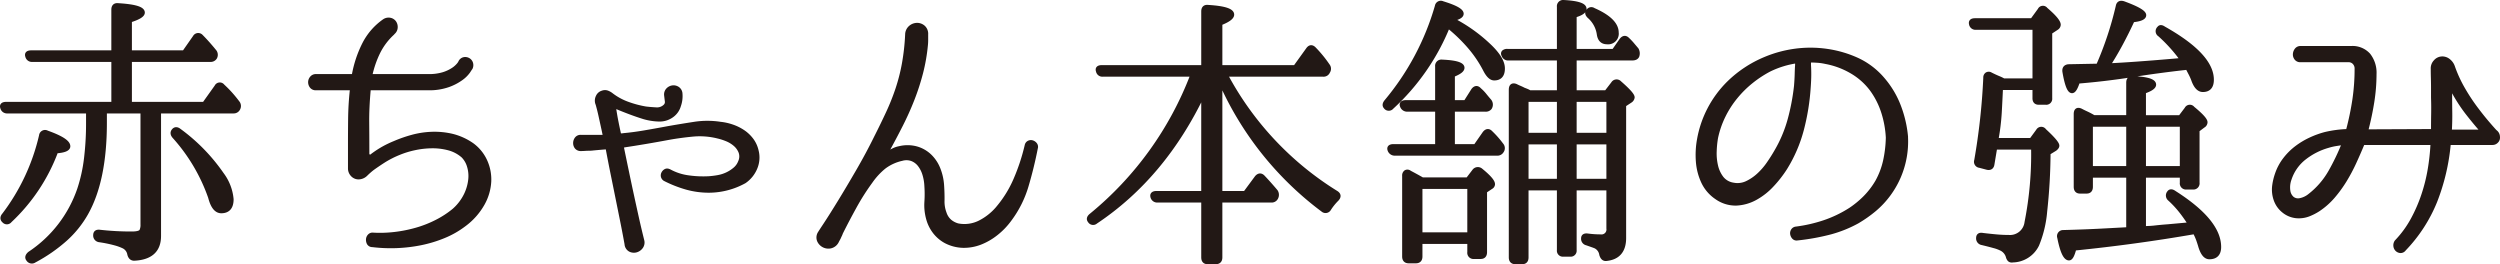
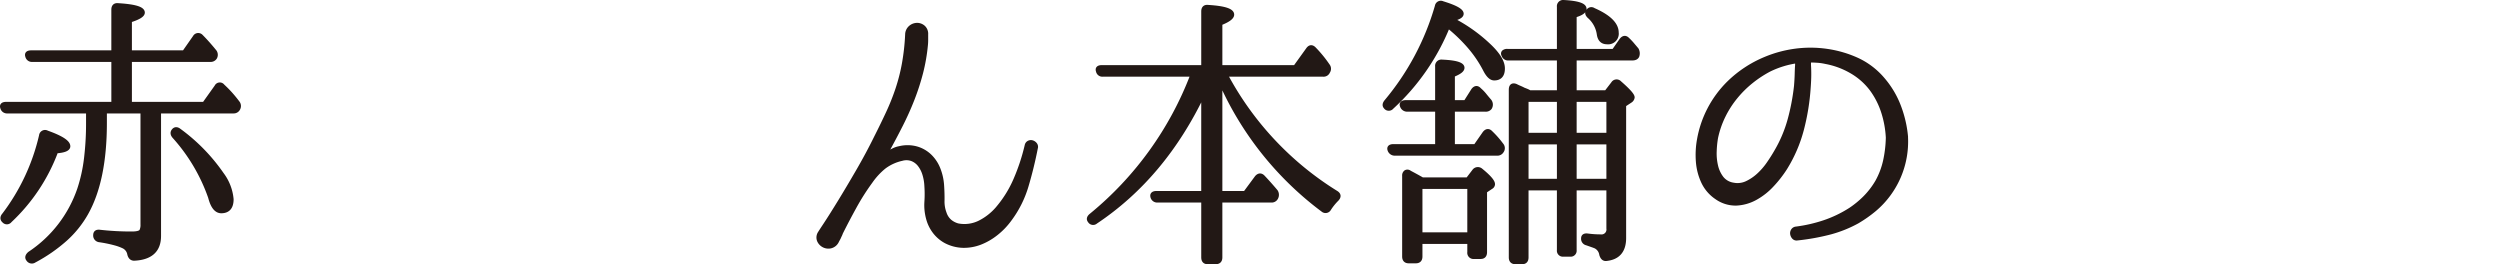
<svg xmlns="http://www.w3.org/2000/svg" width="431.982" height="45.65" viewBox="0 0 431.982 45.65">
  <defs>
    <style>
      .cls-1 {
        fill: #221815;
        stroke: #221815;
        stroke-linecap: round;
        stroke-linejoin: round;
        stroke-width: 0.75px;
      }
    </style>
  </defs>
  <title>アセット 2</title>
  <g id="レイヤー_2" data-name="レイヤー 2">
    <g id="content">
      <g>
        <path class="cls-1" d="M27.452,19.225V40.775q0,3.699-4.274,3.9-.618,0-.808-.75a1.842,1.842,0,0,0-.998-1.35,8.597,8.597,0,0,0-1.52-.55,22.108,22.108,0,0,0-2.708-.55.782.782,0,0,1-.665-.85q0-.65.761-.55a47.937,47.937,0,0,0,5.558.3q1.424,0,1.662-.5A2.417,2.417,0,0,0,24.65,38.775V19.225h-6.556v2q0,9.951-3.229,15.65a17.678,17.678,0,0,1-3.587,4.45,27.318,27.318,0,0,1-5.344,3.7.731.731,0,0,1-1.045-.2q-.381-.45.238-1a21.761,21.761,0,0,0,8.597-11.15,26.904,26.904,0,0,0,1.164-5.275,50.795,50.795,0,0,0,.356-6.225V19.225H1.28a.808.808,0,0,1-.855-.6q-.237-.65.665-.65h18.525V10.325H5.554a.779.779,0,0,1-.808-.6q-.237-.649.665-.65h14.203V1.675q0-.85.808-.75,4.226.251,4.228,1.25,0,.65-2.233,1.35V9.075h9.405l1.853-2.65a.656.656,0,0,1,1.045-.15q1.14,1.151,2.28,2.55a.931.931,0,0,1,.142,1.1.863.863,0,0,1-.808.4H22.417v7.65h12.873l2.138-3a.608.608,0,0,1,1.045-.1q.807.75,1.425,1.45.617.701,1.14,1.4a.906.906,0,0,1,.096,1.05.84.84,0,0,1-.808.45ZM.71,38.175q-.523-.45,0-1.05A35.966,35.966,0,0,0,7.122,23.425a.664.664,0,0,1,.998-.5q3.656,1.301,3.657,2.35,0,.701-2.09.85a31.402,31.402,0,0,1-7.981,12A.643.643,0,0,1,.71,38.175ZM30.017,22.575q.38-.45.95,0a31.473,31.473,0,0,1,7.362,7.55,8.402,8.402,0,0,1,1.662,4.3q0,2.051-1.757,2.05-1.283,0-1.9-2.4a30.918,30.918,0,0,0-6.223-10.5Q29.637,23.025,30.017,22.575Z" />
-         <path class="cls-1" d="M81.592,25.075a7.091,7.091,0,0,1,2.232,2.75,7.621,7.621,0,0,1,.688,3.525,8.781,8.781,0,0,1-1.116,3.825,11.435,11.435,0,0,1-3.183,3.6,15.471,15.471,0,0,1-3.491,2A21.661,21.661,0,0,1,72.71,42a26.234,26.234,0,0,1-8.359.325h-.048a.661.661,0,0,1-.57-.35,1.218,1.218,0,0,1-.118-.625.912.912,0,0,1,.261-.575.683.683,0,0,1,.618-.2,21.777,21.777,0,0,0,3.752-.125,23.478,23.478,0,0,0,3.728-.75,19.39,19.39,0,0,0,3.491-1.375,16.344,16.344,0,0,0,2.993-1.95,8.597,8.597,0,0,0,2.042-2.65,7.994,7.994,0,0,0,.784-2.7,5.83,5.83,0,0,0-.237-2.375,4.229,4.229,0,0,0-1.021-1.725,6.188,6.188,0,0,0-2.518-1.325,10.823,10.823,0,0,0-2.945-.35,15.043,15.043,0,0,0-2.992.35,15.496,15.496,0,0,0-2.66.825,16.717,16.717,0,0,0-2.684,1.375q-1.116.725-1.876,1.275a12.967,12.967,0,0,0-1.116.975,1.796,1.796,0,0,1-1.259.575,1.385,1.385,0,0,1-1.045-.45,1.537,1.537,0,0,1-.428-1.1V24.925q0-1.75.023-4.3.024-2.55.309-5.15c0-.166-.063-.25-.189-.25h-6.032a.876.876,0,0,1-.761-.325,1.164,1.164,0,0,1-.237-.7,1.093,1.093,0,0,1,.262-.7.888.888,0,0,1,.736-.325h6.317c.158,0,.237-.066.237-.2a19.484,19.484,0,0,1,1.758-5.3A10.839,10.839,0,0,1,66.44,3.625a1.299,1.299,0,0,1,.997-.175,1.157,1.157,0,0,1,.713.5,1.355,1.355,0,0,1,.189.875,1.175,1.175,0,0,1-.522.85v.05A11.219,11.219,0,0,0,65.347,9a17.354,17.354,0,0,0-1.377,3.975c-.065.134-.017.2.142.2h9.88a8.493,8.493,0,0,0,2.659-.35,6.6,6.6,0,0,0,1.687-.8,4.221,4.221,0,0,0,.927-.825,1.97,1.97,0,0,0,.285-.425.906.906,0,0,1,.617-.525,1.049,1.049,0,0,1,.712.1.998.998,0,0,1,.476.55,1.083,1.083,0,0,1-.048.825q-.047.051-.403.6a5.127,5.127,0,0,1-1.212,1.2,8.881,8.881,0,0,1-2.256,1.175,9.873,9.873,0,0,1-3.443.525H63.922c-.159,0-.237.084-.237.25q-.286,3.15-.262,5.7.023,2.55.024,5.4a.482.482,0,0,0,.284.45.433.433,0,0,0,.522-.05,18.108,18.108,0,0,1,1.663-1.125,16.951,16.951,0,0,1,2.28-1.125A22.787,22.787,0,0,1,71.19,23.675a14.812,14.812,0,0,1,3.349-.525,13.363,13.363,0,0,1,3.515.325A10.309,10.309,0,0,1,81.592,25.075Z" />
-         <path class="cls-1" d="M130.713,26.075a4.566,4.566,0,0,1-.237,2.975,5.225,5.225,0,0,1-1.853,2.275,12.759,12.759,0,0,1-6.08,1.6,14.249,14.249,0,0,1-3.99-.55,20.502,20.502,0,0,1-3.657-1.45.73.73,0,0,1-.333-.475.766.766,0,0,1,.095-.525.938.938,0,0,1,.381-.375.535.535,0,0,1,.522.025h.047a9.408,9.408,0,0,0,3.373,1.1,18.056,18.056,0,0,0,3.515.15,14.185,14.185,0,0,0,1.591-.2,6.159,6.159,0,0,0,2.922-1.375,3.1,3.1,0,0,0,.902-1.275,2.271,2.271,0,0,0,.071-1.725,3.366,3.366,0,0,0-.95-1.325,5.206,5.206,0,0,0-1.448-.875,9.807,9.807,0,0,0-1.473-.475,12.997,12.997,0,0,0-4.347-.35q-2.114.201-4.108.55-2.137.401-4.061.725-1.923.325-3.586.575a1.576,1.576,0,0,1-.476.05c-.095.067-.142.117-.142.15q.473,2.301.902,4.35.428,2.051.854,4.025.428,1.975.856,3.9.428,1.926.95,4.025a1.255,1.255,0,0,1-.214,1.1,1.569,1.569,0,0,1-.855.575,1.416,1.416,0,0,1-.974-.1,1.201,1.201,0,0,1-.617-.925v-.05q-.381-2.1-.784-4.1-.404-1.999-.808-4-.404-1.999-.831-4.1-.428-2.1-.855-4.4c-.065-.133-.127-.183-.19-.15q-.667.051-1.235.1-.57.051-1.092.1a5.853,5.853,0,0,1-.761.05c-.222,0-.451.009-.689.025-.237.017-.436.025-.594.025h-.048a.909.909,0,0,1-.76-.3,1.095,1.095,0,0,1-.237-.7A1.201,1.201,0,0,1,99.647,24a.825.825,0,0,1,.713-.325h4.085c.095-.1.126-.167.095-.2q-.095-.499-.309-1.475-.214-.976-.428-1.95-.214-.975-.403-1.65a4.961,4.961,0,0,0-.19-.625,1.497,1.497,0,0,1,.119-1.075,1.23,1.23,0,0,1,.783-.675,1.162,1.162,0,0,1,.784-.025,2.563,2.563,0,0,1,.688.375,10.343,10.343,0,0,0,2.874,1.575,17.467,17.467,0,0,0,3.111.825q.807.1,1.781.15a2.028,2.028,0,0,0,1.591-.55,1.013,1.013,0,0,0,.309-.925c-.047-.383-.087-.708-.118-.975a1.135,1.135,0,0,1,.309-.95,1.342,1.342,0,0,1,.808-.4,1.24,1.24,0,0,1,.855.225,1.094,1.094,0,0,1,.451.875,4.858,4.858,0,0,1-.261,2,3.161,3.161,0,0,1-1.116,1.65,3.576,3.576,0,0,1-2.375.75,10.195,10.195,0,0,1-2.518-.4q-1.283-.399-2.47-.85-1.188-.45-2.138-.85a.553.553,0,0,0-.428-.025c-.127.05-.174.158-.143.325q.144,1.001.38,2.2.237,1.2.476,2.25c0,.167.062.217.189.15a3.421,3.421,0,0,0,.665-.05q1.663-.15,3.562-.475,1.9-.324,4.038-.725,2.279-.4,4.56-.75a14.66,14.66,0,0,1,4.513,0,9.056,9.056,0,0,1,2.019.45,7.992,7.992,0,0,1,1.876.925,6.044,6.044,0,0,1,1.473,1.4A4.916,4.916,0,0,1,130.713,26.075Z" />
        <path class="cls-1" d="M178.959,25.575q-.667,3.401-1.615,6.575a18.356,18.356,0,0,1-2.945,5.825,12.237,12.237,0,0,1-2.304,2.375,10.604,10.604,0,0,1-2.731,1.575,7.765,7.765,0,0,1-2.945.525,6.779,6.779,0,0,1-2.992-.775,6.027,6.027,0,0,1-1.998-1.75,6.491,6.491,0,0,1-1.042-2.2,8.673,8.673,0,0,1-.285-2.825,19.826,19.826,0,0,0,0-2.725,8.089,8.089,0,0,0-.351-2.075,5.01,5.01,0,0,0-.843-1.65,3.095,3.095,0,0,0-1.312-.975,2.882,2.882,0,0,0-1.77-.05,7.94,7.94,0,0,0-3.063,1.4,12.228,12.228,0,0,0-2.352,2.55,39.344,39.344,0,0,0-2.778,4.375q-1.307,2.375-2.352,4.475a2.858,2.858,0,0,1-.237.55,3.601,3.601,0,0,1-.237.5q-.144.251-.238.45a1.62,1.62,0,0,1-1.068.825,1.744,1.744,0,0,1-1.971-1.05,1.369,1.369,0,0,1,.189-1.275q-.048.051.927-1.425.973-1.474,2.446-3.875,1.471-2.4,3.182-5.35,1.711-2.949,3.136-5.85,1.14-2.25,2.066-4.25a39.476,39.476,0,0,0,1.615-4.05,32.029,32.029,0,0,0,1.116-4.35,38.722,38.722,0,0,0,.57-5.1,1.615,1.615,0,0,1,.57-1.225,1.738,1.738,0,0,1,1.116-.425,1.618,1.618,0,0,1,1.068.4,1.484,1.484,0,0,1,.475,1.2V6.975a8.221,8.221,0,0,1-.047.85,31.026,31.026,0,0,1-.831,4.75,40.227,40.227,0,0,1-1.473,4.55q-.88,2.25-1.995,4.45-1.116,2.201-2.352,4.45a.249.249,0,0,0,.048.325.27.27,0,0,0,.332.025,6.515,6.515,0,0,1,.808-.45,4.048,4.048,0,0,1,.95-.3,5.837,5.837,0,0,1,2.945.05A5.483,5.483,0,0,1,160.671,27a6.346,6.346,0,0,1,1.473,2.25,9.266,9.266,0,0,1,.618,2.825q.094,1.451.071,2.6a5.638,5.638,0,0,0,.355,2.15,3.14,3.14,0,0,0,.95,1.45,3.623,3.623,0,0,0,1.378.7,5.95,5.95,0,0,0,3.752-.5,9.968,9.968,0,0,0,3.04-2.35,19.61,19.61,0,0,0,3.23-5.2,34.41,34.41,0,0,0,1.899-5.8.678.678,0,0,1,.38-.475.756.756,0,0,1,.57-.025,1.01,1.01,0,0,1,.476.35A.662.662,0,0,1,178.959,25.575Z" />
        <path class="cls-1" d="M210.84,13.925V33.375h4.322l1.995-2.7q.521-.6,1.045-.1,1.091,1.151,2.232,2.5a1.056,1.056,0,0,1,.049,1.1.842.842,0,0,1-.809.45h-8.835v9.85q0,.8-.761.8h-1.425q-.712,0-.712-.8V34.625h-7.933a.817.817,0,0,1-.856-.65q-.142-.6.713-.6h8.075V16.075q-6.841,14.4-18.62,22.25a.65.65,0,0,1-.998-.15q-.381-.45.237-.95A58.017,58.017,0,0,0,206.09,12.875H190.557a.737.737,0,0,1-.808-.6q-.237-.65.665-.65h17.528V1.975q0-.85.807-.75,4.134.251,4.133,1.3,0,.701-2.042,1.5V11.625h12.967l2.232-3.1q.475-.65,1.045-.05a21.227,21.227,0,0,1,2.328,2.85.867.867,0,0,1,.047,1.05.811.811,0,0,1-.855.5H211.743a53.603,53.603,0,0,0,19.143,20.45q.712.45.094,1.1a9.832,9.832,0,0,0-1.33,1.65.683.683,0,0,1-1.045.2,55.729,55.729,0,0,1-17.527-21.85Z" />
        <path class="cls-1" d="M250.775,3.325a27.11,27.11,0,0,1,6.428,4.5q2.458,2.301,2.459,4,0,1.701-1.473,1.7-.808,0-1.568-1.5a20.582,20.582,0,0,0-2.564-3.825,27.984,27.984,0,0,0-3.848-3.725,38.574,38.574,0,0,1-9.736,14.05.652.652,0,0,1-1.045-.05q-.334-.349.094-.9a44.966,44.966,0,0,0,8.787-16.5.66.66,0,0,1,.951-.5q3.278,1.001,3.277,1.8Q252.536,2.975,250.775,3.325Zm.242,15.6v6.35h3.941l1.568-2.25q.522-.65,1.045-.1a16.274,16.274,0,0,1,1.852,2.1.85.85,0,0,1,.049,1.1.864.864,0,0,1-.809.4h-17.67a.916.916,0,0,1-.855-.6q-.237-.649.666-.65h7.553V18.925h-5.225a.914.914,0,0,1-.856-.625q-.24-.625.713-.625h5.367V11.469a.707.707,0,0,1,.807-.794q3.516.15,3.516,1.042,0,.597-1.662,1.242v4.716h2.232l1.33-2.1q.521-.649,1.045-.05a6.638,6.638,0,0,1,.879.9q.401.5.879,1.05a1.003,1.003,0,0,1,.047,1.138.893.893,0,0,1-.76.312Zm2.602,12.1,1.145-1.5a.779.779,0,0,1,1.096-.1q2.092,1.701,2.092,2.4a.581.581,0,0,1-.332.5l-1.045.7V43.575q0,.799-.725.8h-1.162a.696.696,0,0,1-.773-.8V41.775h-8.502v2.55q0,.799-.76.8h-1.236q-.759,0-.76-.8V30.375a.698.698,0,0,1,.262-.625.56.56,0,0,1,.645.075q.571.3,1.119.6.548.3,1.072.6Zm-8.207,1.25v8.25h8.502v-8.25Zm23.986-16.3V10.075h-8.738a.807.807,0,0,1-.855-.6A.371.371,0,0,1,259.851,9a.896.896,0,0,1,.617-.175h8.93V1.175a.705.705,0,0,1,.795-.8q3.574.2,3.576,1.15,0,.65-1.711,1.15V8.825h6.793l1.33-1.9c.348-.433.697-.466,1.045-.1a10.156,10.156,0,0,1,.809.85q.378.45.76.9a1.326,1.326,0,0,1,.094,1.1q-.191.401-.854.4h-9.976v5.9h5.494l1.193-1.55a.689.689,0,0,1,1.1-.1q2.235,1.95,2.236,2.5a.812.812,0,0,1-.332.55l-1.141.75v23q0,3.3-3.088,3.6-.568.05-.807-.75a1.877,1.877,0,0,0-.998-1.4c-.158-.067-.355-.142-.594-.225q-.357-.125-.926-.325a.772.772,0,0,1-.617-.85c0-.366.252-.517.76-.45a17.084,17.084,0,0,0,2.232.15,1.228,1.228,0,0,0,1.377-1.4V32.525h-5.891V43.225a.661.661,0,0,1-.746.75h-1.166a.662.662,0,0,1-.748-.75V32.525h-5.652V44.475q0,.8-.711.8h-1.188q-.762,0-.762-.8V15.525q0-1.0.856-.65c.191.1.404.2.643.3.236.1.482.217.736.35q.284.1.521.2a3.372,3.372,0,0,1,.475.25Zm0,1.25h-5.652v6.1h5.652Zm0,7.35h-5.652v6.7h5.652Zm2.66-7.35v6.1h5.891V17.225Zm0,7.35v6.7h5.891V24.575Zm2.375-22.65a.618.618,0,0,1,.902-.2q3.99,1.751,3.99,3.9a1.464,1.464,0,0,1-1.662,1.65c-.791,0-1.252-.466-1.377-1.4a5.014,5.014,0,0,0-1.615-3Q274.053,2.325,274.433,1.925Z" />
        <path class="cls-1" d="M329.319,23.725a15.353,15.353,0,0,1-5.391,12.425,22.154,22.154,0,0,1-3.018,2.125,21.102,21.102,0,0,1-4.488,1.825,38.158,38.158,0,0,1-5.867,1.075.621.621,0,0,1-.594-.2,1.107,1.107,0,0,1-.26-.55.821.821,0,0,1,.119-.575.7.7,0,0,1,.545-.325,25.635,25.635,0,0,0,4.75-1.075,20.525,20.525,0,0,0,4.656-2.225,16.399,16.399,0,0,0,2.469-2.025,13.793,13.793,0,0,0,2.139-2.775,13.309,13.309,0,0,0,1.377-3.625,20.638,20.638,0,0,0,.475-4.025,17.31,17.31,0,0,0-.76-4.275,13.775,13.775,0,0,0-2.043-4.075,11.556,11.556,0,0,0-3.467-3.075,13.875,13.875,0,0,0-4.514-1.675,9.194,9.194,0,0,0-1.353-.2q-.689-.049-1.353-.05c-.127,0-.19.067-.19.2v.6q.047.701.047,1.625,0,.926-.094,2.225a38.544,38.544,0,0,1-1.164,7.25,24.354,24.354,0,0,1-2.875,6.7,19.857,19.857,0,0,1-2.279,2.925,11.386,11.386,0,0,1-2.897,2.275,7.495,7.495,0,0,1-3.279.925,5.633,5.633,0,0,1-3.42-1.075,6.596,6.596,0,0,1-2.279-2.675,10.003,10.003,0,0,1-.902-3.5,14.932,14.932,0,0,1,.19-3.75,18.163,18.163,0,0,1,5.131-9.8,19.88,19.88,0,0,1,6.223-4.125,20.406,20.406,0,0,1,5.344-1.45,19.841,19.841,0,0,1,5.438.05,19.195,19.195,0,0,1,5.178,1.525,12.911,12.911,0,0,1,4.418,3.375,15.612,15.612,0,0,1,2.779,4.675,19.714,19.714,0,0,1,1.211,5.225Zm-18.764-12.95c0-.133-.062-.2-.189-.2a16.075,16.075,0,0,0-4.654,1.45,19.46,19.46,0,0,0-3.088,2.025,18.172,18.172,0,0,0-2.707,2.675A16.876,16.876,0,0,0,297.804,20a15.944,15.944,0,0,0-1.307,3.775,16.719,16.719,0,0,0-.238,2.375,9.383,9.383,0,0,0,.238,2.525,5.495,5.495,0,0,0,.973,2.1,3.129,3.129,0,0,0,1.973,1.15,3.79,3.79,0,0,0,2.398-.275,8.204,8.204,0,0,0,2.066-1.4,11.734,11.734,0,0,0,1.709-1.975c.506-.733.951-1.433,1.33-2.1a22.681,22.681,0,0,0,2.305-5.45,37.674,37.674,0,0,0,1.115-5.85q.097-1.2.119-2.1.023-.9.07-1.55Z" />
-         <path class="cls-1" d="M351.573,15.175h-5.844q-.094,2.1-.213,4.25a38.098,38.098,0,0,1-.547,4.55l-.047.25h6.066l1.174-1.6a.624.624,0,0,1,1.08-.05q2.224,2.051,2.225,2.6c0,.167-.127.35-.379.55l-1.141.7a96.979,96.979,0,0,1-.584,10.1,19.308,19.308,0,0,1-1.375,5.75,4.769,4.769,0,0,1-4.217,2.7.607.607,0,0,1-.545-.125,1.208,1.208,0,0,1-.262-.525,2.2,2.2,0,0,0-1.236-1.4A6.342,6.342,0,0,0,344.542,42.5q-.806-.226-2.041-.525a.781.781,0,0,1-.666-.85q0-.65.76-.5,1.236.149,2.352.25,1.116.1,2.162.1a2.902,2.902,0,0,0,3.088-2.55,60.748,60.748,0,0,0,1.139-12.95h-6.601l-.475,2.85q-.097.801-.855.65l-1.33-.35a.674.674,0,0,1-.57-.9,111.72,111.72,0,0,0,1.568-14.3.642.642,0,0,1,.26-.575.602.602,0,0,1,.643.025q.806.401,1.353.625a6.863,6.863,0,0,1,.879.425h5.367V4.775h-10.166a.748.748,0,0,1-.807-.65c-.096-.4.127-.6.664-.6h9.881L352.46,1.725a.592.592,0,0,1,1.025-.1q2.221,1.901,2.221,2.65a.697.697,0,0,1-.334.55l-1.139.75V16.975a.662.662,0,0,1-.748.75h-1.213q-.7,0-.699-.75Zm16.197,5.1v-6q0-.799.76-.75,3.656.15,3.658,1.1,0,.6-1.758,1.2v4.45h6.303l1.098-1.45a.614.614,0,0,1,1.051-.1q2.188,1.8,2.189,2.4a.714.714,0,0,1-.381.6l-.998.75v9.1a.696.696,0,0,1-.773.8h-1.111a.696.696,0,0,1-.775-.8v-1.25h-6.602v9.15l.619-.05a12.958,12.958,0,0,0,1.406-.1q.882-.1,2.168-.2l3.859-.35A25.985,25.985,0,0,0,376.89,36.5a17.473,17.473,0,0,0-1.977-2.125.761.761,0,0,1-.096-1.1c.19-.267.492-.25.904.05q7.702,4.901,7.703,9.35,0,1.75-1.664,1.75-.996,0-1.566-1.95-.144-.5-.357-1.1a9.258,9.258,0,0,0-.594-1.3q-10.377,1.8-20.83,2.85-.428,1.699-.902,1.7-.952,0-1.662-3.6a.677.677,0,0,1,.664-.9q3.8-.1,6.604-.25,2.801-.15,4.654-.25V30.325h-6.508v1.95c0,.534-.236.8-.713.8h-1.139c-.477,0-.713-.266-.713-.8V19.725q0-.999.856-.6c.314.167.656.334,1.02.5a12.588,12.588,0,0,1,1.213.65Zm9.787-8.55q-4.515.501-9.098,1.225-4.585.726-9.43,1.125-.524,1.65-.998,1.65-.712,0-1.281-3.3-.144-.85.664-.95l5.131-.1a58.107,58.107,0,0,0,3.42-10.3q.141-.75.949-.5,3.562,1.301,3.562,2.05,0,.65-1.986.85-.993,2.15-2.057,4.125-1.063,1.976-2.199,3.725,2.133-.1,4.93-.3,2.798-.199,6.305-.5l1.66-.15a26.62,26.62,0,0,0-3.943-4.4.678.678,0,0,1-.096-1.1q.237-.349.809.05,8.265,4.65,8.266,8.85,0,1.75-1.522,1.75-1.043,0-1.662-1.8a9.528,9.528,0,0,0-.451-1q-.261-.499-.545-1.05Zm-9.787,9.8h-6.508v7.55h6.508Zm2.66,0v7.55h6.602V21.525Z" />
-         <path class="cls-1" d="M431.601,23.675a.828.828,0,0,1-.238.7.89.89,0,0,1-.664.3H423.335c-.158,0-.236.067-.236.2a36.011,36.011,0,0,1-2.328,9.875,25.875,25.875,0,0,1-5.367,8.275.728.728,0,0,1-.617.325.901.901,0,0,1-.57-.25.961.961,0,0,1-.285-.6,1.033,1.033,0,0,1,.19-.725l.049-.05a17.728,17.728,0,0,0,2.731-3.75,26.28,26.28,0,0,0,1.851-4.25,29.162,29.162,0,0,0,1.117-4.475,36.731,36.731,0,0,0,.475-4.375c0-.133-.064-.2-.189-.2H408.421c-.16,0-.238.067-.238.2q-.665,1.6-1.4,3.2a29.723,29.723,0,0,1-1.639,3.075,21.351,21.351,0,0,1-2.019,2.775,12.389,12.389,0,0,1-2.541,2.25,9.331,9.331,0,0,1-1.711.875,4.673,4.673,0,0,1-2.137.275,4.092,4.092,0,0,1-2.186-.95,4.258,4.258,0,0,1-1.33-1.95,5.196,5.196,0,0,1-.236-2.275,9.998,9.998,0,0,1,.475-2.025,8.854,8.854,0,0,1,1.353-2.55,10.536,10.536,0,0,1,1.996-2,13.056,13.056,0,0,1,2.398-1.45,15.326,15.326,0,0,1,2.611-.95,19.417,19.417,0,0,1,3.705-.5c.096,0,.174-.066.238-.2a48.53,48.53,0,0,0,1.092-5.275,36.349,36.349,0,0,0,.381-5.325,1.499,1.499,0,0,0-.404-1.075,1.351,1.351,0,0,0-1.022-.425h-8.312a.825.825,0,0,1-.713-.325,1.047,1.047,0,0,1-.213-.7,1.294,1.294,0,0,1,.262-.7.825.825,0,0,1,.713-.325h8.738a3.679,3.679,0,0,1,2.969,1.2,4.926,4.926,0,0,1,1.022,3.3,30.66,30.66,0,0,1-.379,4.725q-.381,2.426-1.045,4.975c-.065.133-.018.2.143.2l11.209-.05a.229.229,0,0,0,.238-.2q0-1.549.024-2.875.023-1.324-.024-2.725V15.175q0-.75-.023-1.6-.026-.85-.025-1.65a1.638,1.638,0,0,1,.451-1.25,1.531,1.531,0,0,1,1.164-.55,1.681,1.681,0,0,1,1.117.425,2.224,2.224,0,0,1,.688.975,22.305,22.305,0,0,0,1.807,3.925,32.829,32.829,0,0,0,2.209,3.35q1.113,1.475,2.018,2.525.902,1.05,1.283,1.45A1.073,1.073,0,0,1,431.601,23.675ZM405.001,24.875c.063-.133.016-.2-.142-.2q-.665.101-1.283.2a10.04,10.04,0,0,0-1.281.3,11.934,11.934,0,0,0-4.109,2.075,7.67,7.67,0,0,0-2.59,3.675A4.282,4.282,0,0,0,395.382,33a2.107,2.107,0,0,0,.689,1.3,1.645,1.645,0,0,0,1.305.325,3.841,3.841,0,0,0,1.734-.8,13.93,13.93,0,0,0,3.586-4.15A39.229,39.229,0,0,0,405.001,24.875Zm23.465-2.1a.274.274,0,0,0,.236-.175c.065-.116.031-.241-.094-.375q-1.093-1.249-2.281-2.775a27.833,27.833,0,0,1-2.326-3.575c-.16-.3-.309-.425-.451-.375-.143.05-.215.208-.215.475q0,1.901.024,3.425.023,1.526-.07,3.175c0,.134.062.2.19.2Z" />
      </g>
    </g>
  </g>
</svg>